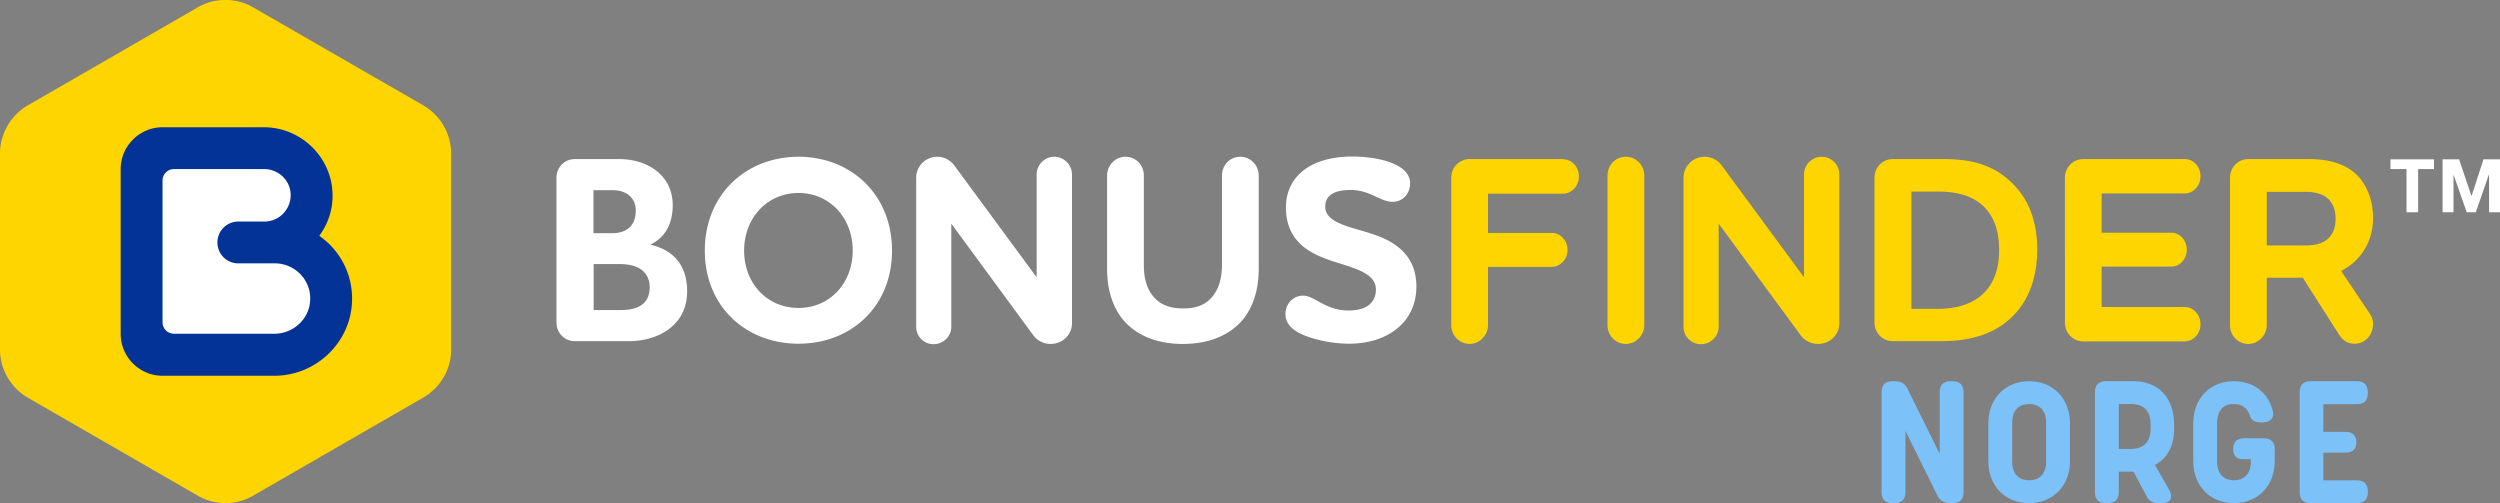
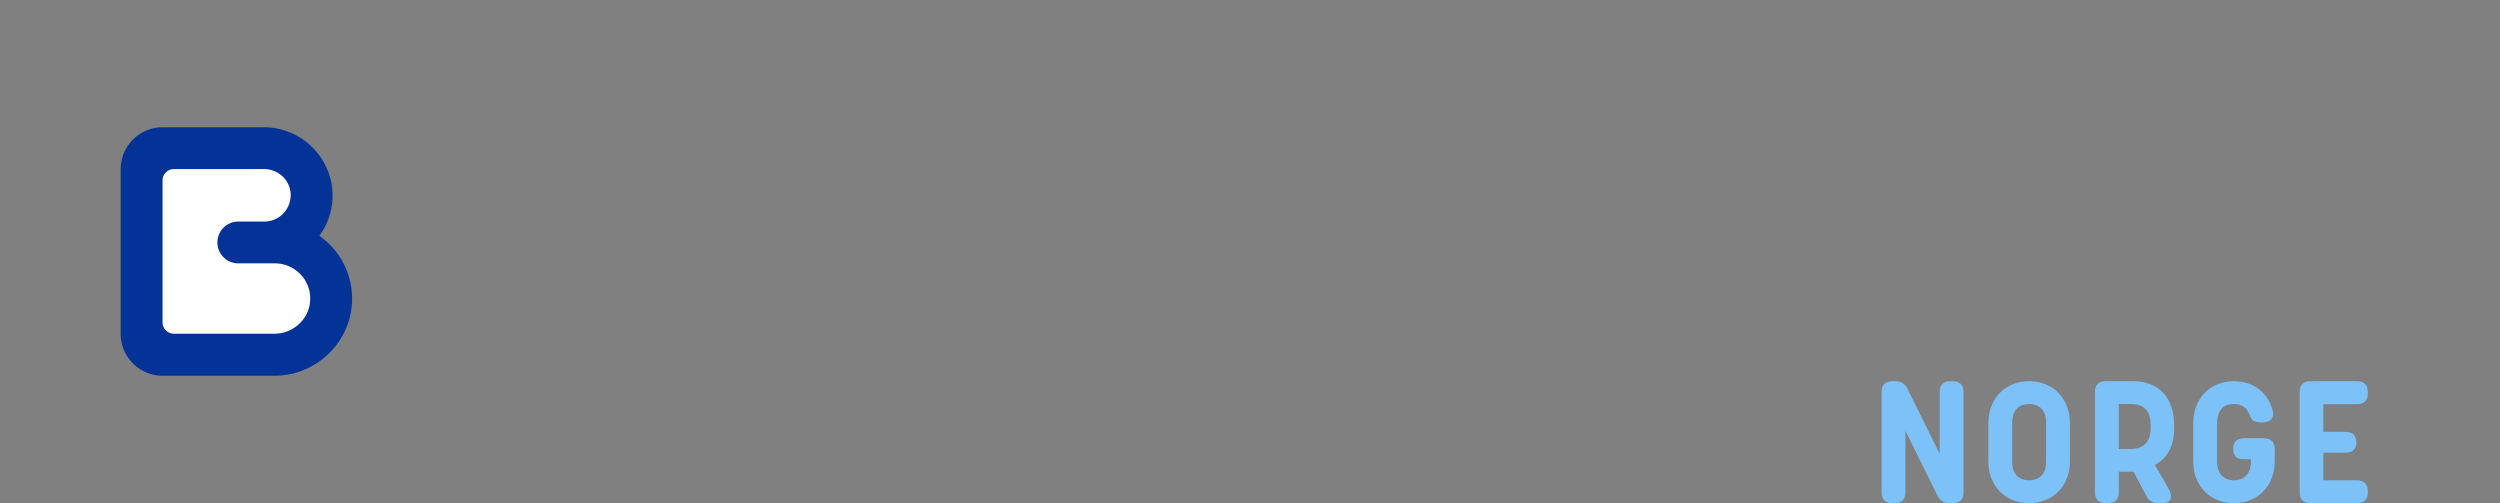
<svg xmlns="http://www.w3.org/2000/svg" fill="none" height="64" width="318">
  <rect width="100%" height="100%" fill="#808080" stroke="none" />
  <g clip-path="url(#a)">
-     <path d="M304.068 21.506v-1.241h5.532v1.24h-2.012V27h-1.479v-5.494h-2.041zm8.726-1.241 1.568 4.638h.029l1.509-4.638h2.1V27h-1.39v-4.785h-.03L314.924 27h-1.154l-1.656-4.726h-.03V27h-1.39v-6.735h2.1zM79.98 43.395h-6.862c-1.33 0-2.336-1.063-2.336-2.392V22.628c0-1.33 1.005-2.393 2.336-2.393h5.68c3.312 0 6.773 1.861 6.773 5.88 0 2.333-.976 4.105-2.78 4.962v.059c3.194.768 4.614 2.924 4.614 5.938 0 4.342-3.727 6.321-7.424 6.321zm-2.01-19.201h-2.485v5.465h2.455c1.213 0 2.928-.502 2.928-2.895 0-1.684-1.301-2.57-2.899-2.57zm.828 9.394h-3.284v5.849h3.461c1.923 0 3.668-.59 3.668-2.925-.03-1.713-1.154-2.924-3.846-2.924zm22.775 10.132c-6.655 0-11.92-4.697-11.92-11.845 0-7.15 5.265-11.935 11.92-11.935s11.891 4.786 11.891 11.934c0 7.15-5.236 11.846-11.891 11.846zm0-19.172c-3.993 0-6.921 3.19-6.921 7.327 0 4.165 2.928 7.296 6.921 7.296 3.993 0 6.892-3.16 6.892-7.296s-2.899-7.327-6.892-7.327zm34.785 16.543c0 1.507-1.213 2.659-2.722 2.659a2.739 2.739 0 0 1-2.277-1.211l-10.353-14.091v13.116c0 1.211-1.005 2.215-2.248 2.215a2.195 2.195 0 0 1-2.218-2.215V22.599c0-1.448 1.183-2.659 2.692-2.659.946 0 1.774.502 2.277 1.27l10.353 14.062V22.185a2.264 2.264 0 0 1 2.248-2.245 2.265 2.265 0 0 1 2.248 2.245v18.906zm17.954-3.486c.71-.915 1.124-2.215 1.124-3.929V22.333c0-1.33 1.005-2.393 2.337-2.393 1.271 0 2.336 1.063 2.336 2.393v11.934c0 2.57-.71 4.786-2.011 6.381-1.657 1.98-4.289 3.102-7.631 3.102-3.372 0-5.975-1.123-7.632-3.102-1.301-1.595-2.011-3.81-2.011-6.38V22.332c0-1.33 1.065-2.393 2.337-2.393 1.331 0 2.336 1.063 2.336 2.393v11.343c0 1.743.385 3.014 1.124 3.93.917 1.181 2.219 1.624 3.816 1.624 1.656.03 2.958-.413 3.875-1.625zm22.835-11.935c-1.627 0-2.84-1.506-5.354-1.506-2.189 0-3.224.768-3.224 2.127 0 1.27 1.183 1.95 2.839 2.511 1.952.65 4.378 1.093 6.212 2.452 1.449 1.064 2.544 2.659 2.544 5.2 0 4.578-3.727 7.266-8.549 7.266-1.745 0-4.052-.354-5.915-1.152-1.243-.532-2.189-1.359-2.189-2.629 0-1.33 1.005-2.334 2.248-2.334 1.449 0 2.839 1.89 5.768 1.89 2.81 0 3.49-1.447 3.49-2.658 0-1.388-1.183-2.127-2.781-2.718-1.774-.679-3.993-1.093-5.886-2.333-1.597-1.064-2.78-2.718-2.78-5.406 0-3.752 2.928-6.47 8.459-6.47 1.479 0 3.639.207 5.236.916 1.183.502 2.1 1.3 2.1 2.511 0 1.3-.947 2.334-2.218 2.334z" fill="#fff" />
-     <path d="M198.828 20.265c1.124 0 2.011.975 2.011 2.186 0 1.182-.917 2.186-2.011 2.186h-9.554v4.992h8.104c1.124 0 2.012.975 2.012 2.186 0 1.182-.917 2.127-2.012 2.127h-8.104v7.415c0 1.33-1.124 2.393-2.337 2.393-1.301 0-2.337-1.064-2.337-2.393V22.628c0-1.33 1.036-2.393 2.337-2.393h11.891v.03zm5.649 2.068c0-1.33 1.035-2.393 2.337-2.393 1.301 0 2.337 1.063 2.337 2.393v19.024c0 1.33-1.124 2.393-2.337 2.393-1.302 0-2.337-1.064-2.337-2.393V22.333zm29.49 18.758c0 1.507-1.213 2.659-2.721 2.659a2.74 2.74 0 0 1-2.278-1.211l-10.352-14.091v13.116c0 1.211-1.006 2.215-2.248 2.215a2.196 2.196 0 0 1-2.219-2.215V22.599c0-1.448 1.184-2.659 2.692-2.659.947 0 1.775.502 2.278 1.27l10.352 14.062V22.185a2.265 2.265 0 0 1 2.248-2.245 2.265 2.265 0 0 1 2.248 2.245v18.906zm21.947-.768c-2.602 2.511-5.974 3.072-9.11 3.072h-6.034c-1.331 0-2.337-1.063-2.337-2.392V22.628c0-1.33 1.006-2.393 2.337-2.393h6.508c3.401 0 6.566.68 9.139 3.545 1.627 1.802 2.722 4.372 2.722 8.006-.03 3.958-1.331 6.706-3.225 8.537zm-12.807-1.034h3.342c2.514 0 4.585-.65 6.005-2.127 1.153-1.181 1.834-2.954 1.834-5.347 0-2.392-.622-4.076-1.686-5.258-1.361-1.536-3.461-2.186-6.005-2.186h-3.461V39.29h-.029zm24.225-.236h10.559c1.154 0 2.012 1.034 2.012 2.186 0 1.182-.888 2.186-2.012 2.186h-12.896c-1.331 0-2.337-1.063-2.337-2.393V22.628c0-1.33 1.006-2.393 2.337-2.393h12.896c1.154 0 2.012.975 2.012 2.187 0 1.181-.888 2.186-2.012 2.186h-10.559V29.6h8.844c1.124 0 1.982.975 1.982 2.186 0 1.181-.888 2.127-1.982 2.127h-8.844v5.14zm21.001 2.304c0 1.33-1.124 2.393-2.337 2.393-1.331 0-2.337-1.064-2.337-2.393V22.628c0-1.33 1.006-2.393 2.337-2.393h7.661c2.159 0 4.111.414 5.62 1.566 1.627 1.27 2.573 3.427 2.573 5.938 0 2.215-.828 4.165-2.485 5.672a9.795 9.795 0 0 1-1.567 1.063l3.668 5.465c.295.443.384.886.384 1.3 0 1.388-1.035 2.481-2.337 2.481-.917 0-1.538-.443-1.981-1.152l-4.615-7.237h-4.584v6.026zm0-16.956v6.824h4.91c.946 0 1.834-.148 2.514-.591.828-.532 1.331-1.448 1.331-2.807 0-1.358-.503-2.245-1.242-2.776-.71-.473-1.598-.65-2.544-.65h-4.969zM57.383 44.459V19.526c0-2.51-1.361-4.844-3.52-6.114L32.21.944a7.033 7.033 0 0 0-7.07 0L3.52 13.411C1.36 14.681 0 17.015 0 19.526V44.46c0 2.51 1.36 4.844 3.52 6.115L25.142 63.04a7.033 7.033 0 0 0 7.07 0l21.621-12.466c2.189-1.27 3.55-3.575 3.55-6.115z" fill="#FFD500" />
    <path d="M20.675 47.797c-2.928 0-5.324-2.393-5.324-5.317V21.506c0-2.925 2.396-5.318 5.324-5.318h12.897c4.703 0 8.607 3.782 8.725 8.449a8.42 8.42 0 0 1-1.685 5.347c.473.354.946.738 1.36 1.152a9.685 9.685 0 0 1 2.81 7.06c-.089 5.288-4.525 9.6-9.88 9.6H20.676z" fill="#043398" />
    <path d="M34.962 33.5h-4.644a2.65 2.65 0 0 1-2.662-2.66 2.65 2.65 0 0 1 2.662-2.658h3.313c1.863 0 3.372-1.536 3.342-3.427-.03-1.831-1.567-3.25-3.401-3.25H22.125c-.799 0-1.45.65-1.45 1.448v18.05c0 .797.651 1.447 1.45 1.447h12.778c2.455 0 4.525-1.95 4.555-4.402.06-2.481-1.982-4.549-4.496-4.549z" fill="#fff" />
    <path d="M240.7 64h.286c.902 0 1.386-.484 1.386-1.364v-7.832l4.048 8.184c.308.704.858 1.012 1.628 1.012h.352c.88 0 1.364-.484 1.364-1.364V49.854c0-.88-.484-1.364-1.364-1.364h-.308c-.88 0-1.364.484-1.364 1.364v7.876l-4.07-8.228c-.308-.682-.836-1.012-1.606-1.012h-.352c-.88 0-1.364.484-1.364 1.364v12.782c0 .88.484 1.364 1.364 1.364zm17.408 0c3.036 0 5.192-2.2 5.192-5.346v-4.796c0-3.168-2.156-5.368-5.192-5.368-3.058 0-5.192 2.2-5.192 5.368v4.796c0 3.146 2.134 5.346 5.192 5.346zm0-2.904c-1.122 0-2.156-.616-2.156-2.354v-4.994c0-1.804 1.1-2.354 2.156-2.354 1.144 0 2.156.616 2.156 2.354v5.016c0 1.782-1.122 2.332-2.156 2.332zM267.839 64h.286c.902 0 1.386-.484 1.386-1.364v-2.64h1.87l1.584 2.97c.308.704.814 1.034 1.584 1.034h.55c.968 0 1.32-.682.858-1.628l-1.848-3.234c1.496-.77 2.442-2.332 2.442-4.598v-.44c0-3.608-2.068-5.61-5.17-5.61h-3.542c-.88 0-1.364.484-1.364 1.364v12.782c0 .88.484 1.364 1.364 1.364zm1.672-6.886v-5.72h1.496c1.364 0 2.552.528 2.552 2.662v.44c0 2.046-1.232 2.618-2.552 2.618h-1.496zM284.151 64c3.058 0 5.192-2.2 5.192-5.346v-1.562c0-.858-.484-1.342-1.364-1.342h-2.53c-.902 0-1.386.462-1.386 1.32 0 .858.396 1.342 1.21 1.342h1.034v.33c0 1.716-1.034 2.354-2.156 2.354-1.078 0-2.134-.616-2.134-2.354v-4.84c0-1.848.88-2.508 2.134-2.508 1.078 0 1.716.528 2.024 1.452.176.506.44.88 1.408.88h.242c.946 0 1.518-.55 1.276-1.452-.572-2.31-2.442-3.784-4.95-3.784-3.036 0-5.17 2.2-5.17 5.368v4.796c0 3.146 2.134 5.346 5.17 5.346zm9.731 0h5.94c.88 0 1.364-.484 1.364-1.364v-.176c0-.88-.484-1.364-1.364-1.364h-4.29v-3.52h2.816c.902 0 1.386-.462 1.386-1.32 0-.858-.484-1.32-1.386-1.32h-2.816v-3.52h4.29c.88 0 1.364-.484 1.364-1.386v-.176c0-.88-.484-1.364-1.364-1.364h-5.94c-.88 0-1.364.484-1.364 1.364v12.782c0 .88.484 1.364 1.364 1.364z" fill="#7DC1F9" />
  </g>
  <defs>
    <clipPath id="a">
      <path d="M0 0h318v64H0z" fill="#fff" />
    </clipPath>
  </defs>
</svg>